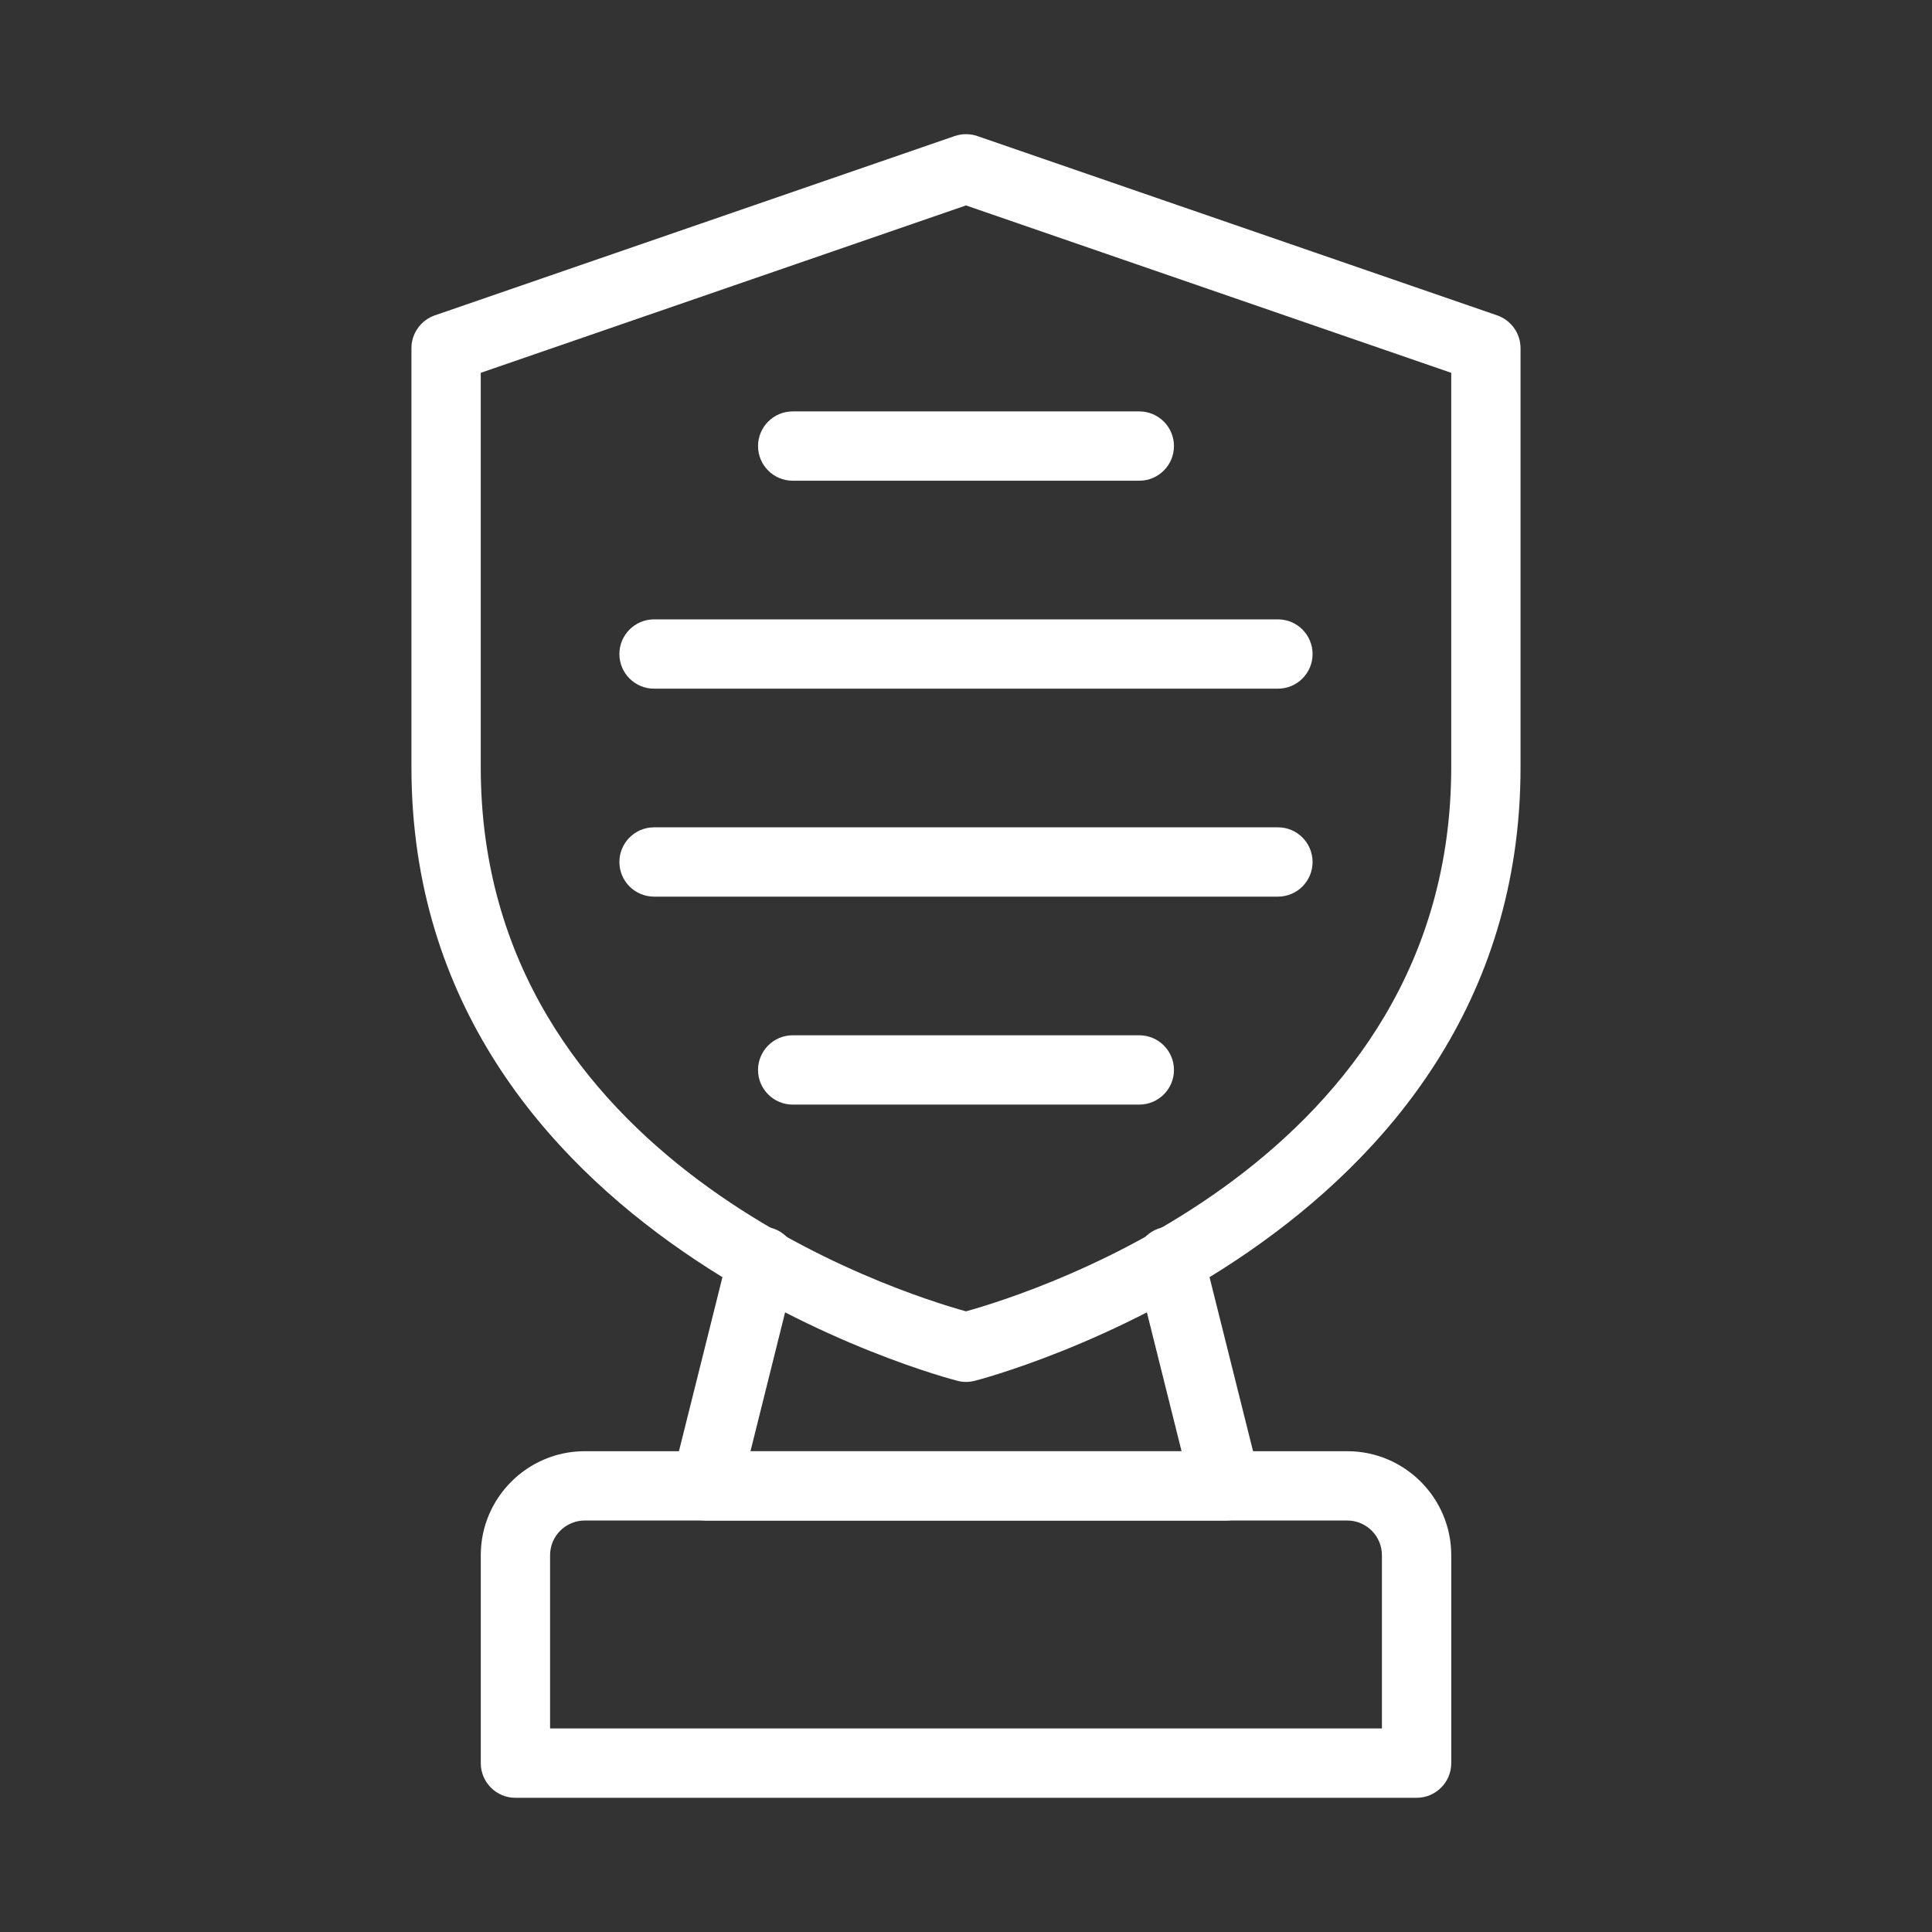
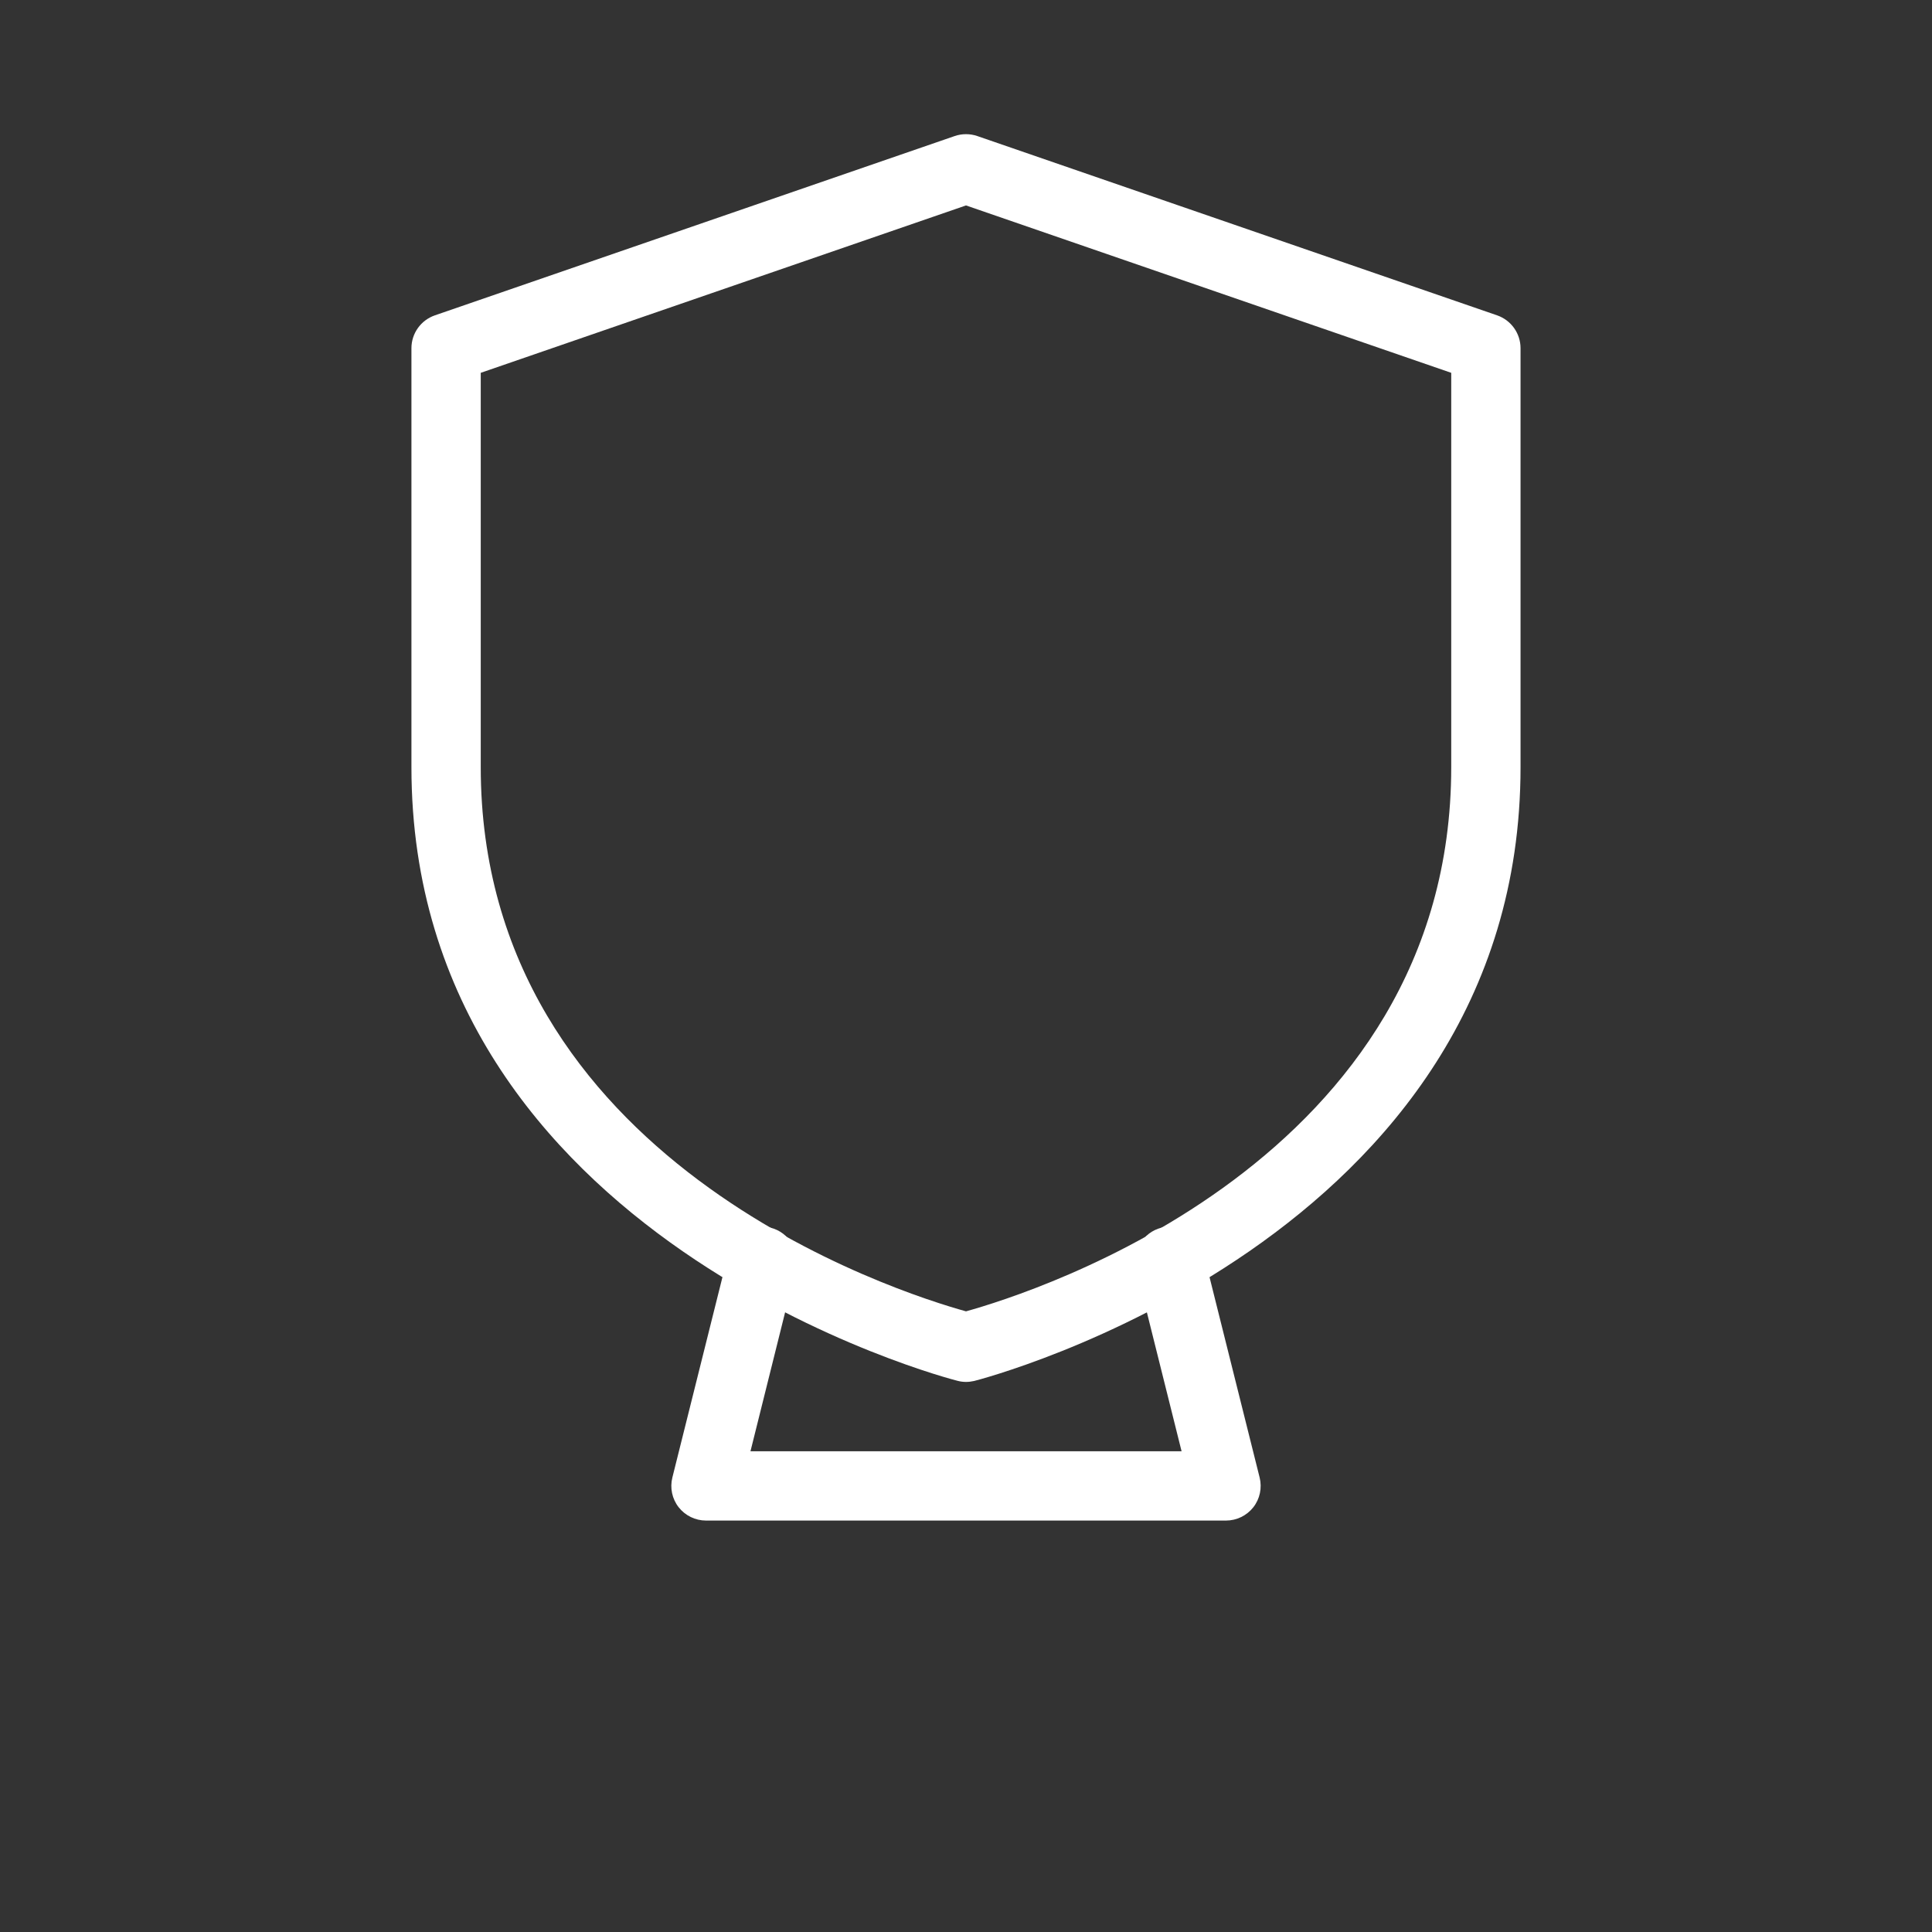
<svg xmlns="http://www.w3.org/2000/svg" width="72" height="72" viewBox="0 0 72 72" fill="none">
  <rect x="0" y="0" width="72" height="72" fill="#333333" stroke="none" />
-   <path d="M52.792 66.999H19.209C18.496 66.999 17.917 66.42 17.917 65.707V57.957C17.917 55.821 19.656 54.082 21.792 54.082H50.209C52.345 54.082 54.084 55.821 54.084 57.957V65.707C54.084 66.42 53.505 66.999 52.792 66.999ZM20.5 64.415H51.5V57.957C51.5 57.244 50.919 56.665 50.209 56.665H21.792C21.082 56.665 20.5 57.244 20.5 57.957V64.415Z" fill="white" />
  <path d="M45.687 56.667H26.312C25.915 56.667 25.537 56.484 25.292 56.171C25.047 55.859 24.961 55.45 25.057 55.063L27.149 46.693C27.32 46.001 28.015 45.574 28.715 45.752C29.407 45.926 29.828 46.626 29.655 47.318L27.968 54.084H44.034L42.344 47.318C42.174 46.626 42.595 45.926 43.285 45.752C43.982 45.572 44.677 45.998 44.85 46.693L46.943 55.063C47.038 55.448 46.953 55.859 46.708 56.171C46.462 56.484 46.085 56.667 45.687 56.667Z" fill="white" />
  <path d="M36 51.5C35.896 51.5 35.793 51.487 35.692 51.461C35.488 51.412 15.333 46.243 15.333 28.591V12.975C15.333 12.425 15.684 11.934 16.204 11.753L35.579 5.07C35.85 4.977 36.15 4.977 36.421 5.07L55.796 11.753C56.315 11.934 56.666 12.425 56.666 12.975V28.591C56.666 46.243 36.511 51.412 36.307 51.464C36.206 51.487 36.103 51.5 36 51.5ZM17.916 13.894V28.588C17.916 43.27 33.504 48.178 36 48.87C38.495 48.178 54.083 43.27 54.083 28.588V13.894L36 7.656L17.916 13.894Z" fill="white" />
-   <path d="M42.458 17.915H29.542C28.829 17.915 28.25 17.337 28.25 16.624C28.25 15.911 28.829 15.332 29.542 15.332H42.458C43.171 15.332 43.75 15.911 43.75 16.624C43.75 17.337 43.171 17.915 42.458 17.915Z" fill="white" />
-   <path d="M42.458 41.165H29.542C28.829 41.165 28.25 40.587 28.25 39.874C28.25 39.161 28.829 38.582 29.542 38.582H42.458C43.171 38.582 43.75 39.161 43.75 39.874C43.75 40.587 43.171 41.165 42.458 41.165Z" fill="white" />
-   <path d="M47.625 25.665H24.375C23.662 25.665 23.083 25.087 23.083 24.374C23.083 23.661 23.662 23.082 24.375 23.082H47.625C48.338 23.082 48.916 23.661 48.916 24.374C48.916 25.087 48.338 25.665 47.625 25.665Z" fill="white" />
-   <path d="M47.625 33.415H24.375C23.662 33.415 23.083 32.837 23.083 32.124C23.083 31.411 23.662 30.832 24.375 30.832H47.625C48.338 30.832 48.916 31.411 48.916 32.124C48.916 32.837 48.338 33.415 47.625 33.415Z" fill="white" />
</svg>